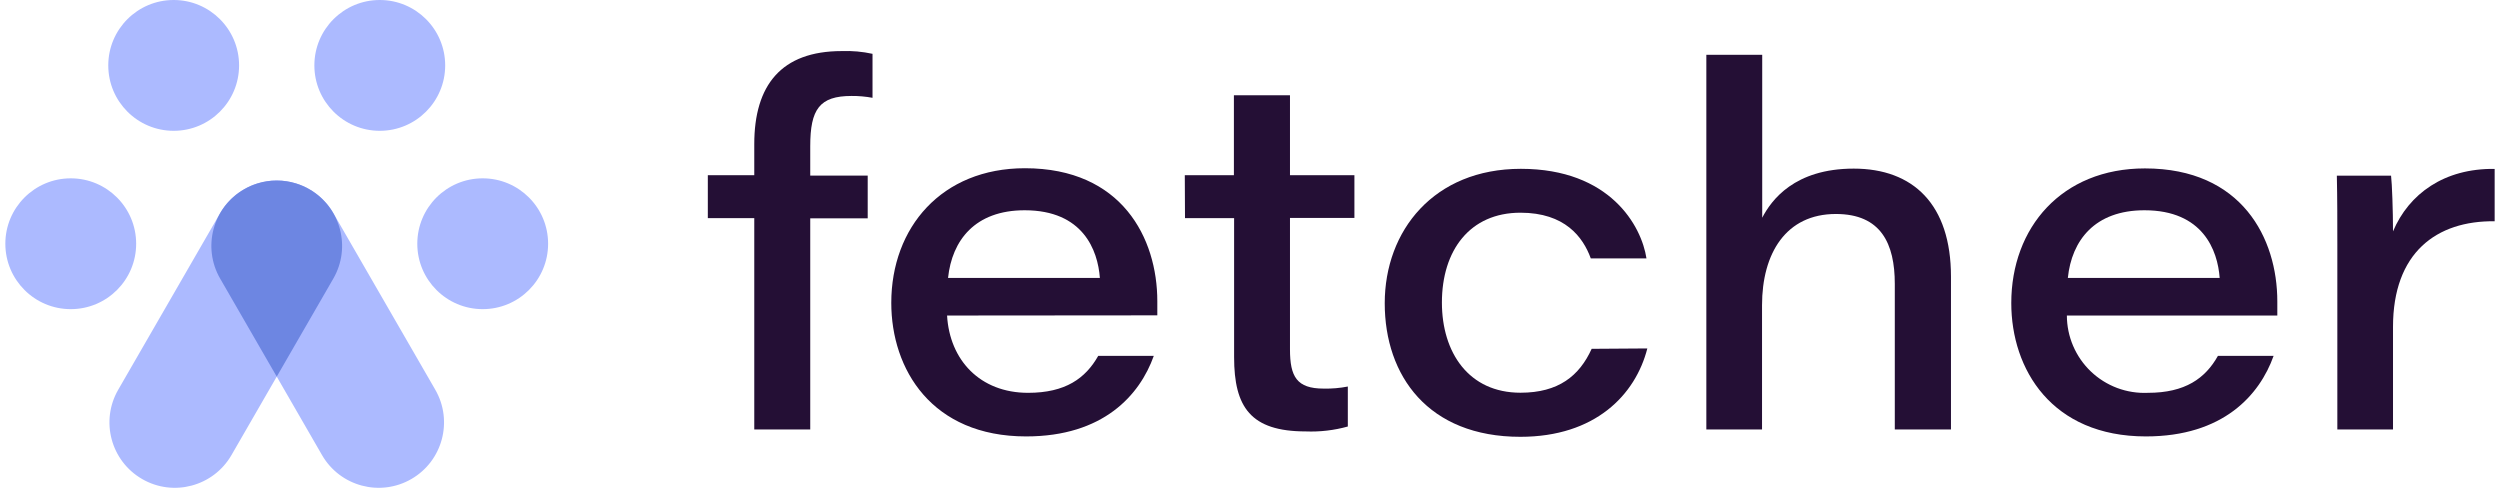
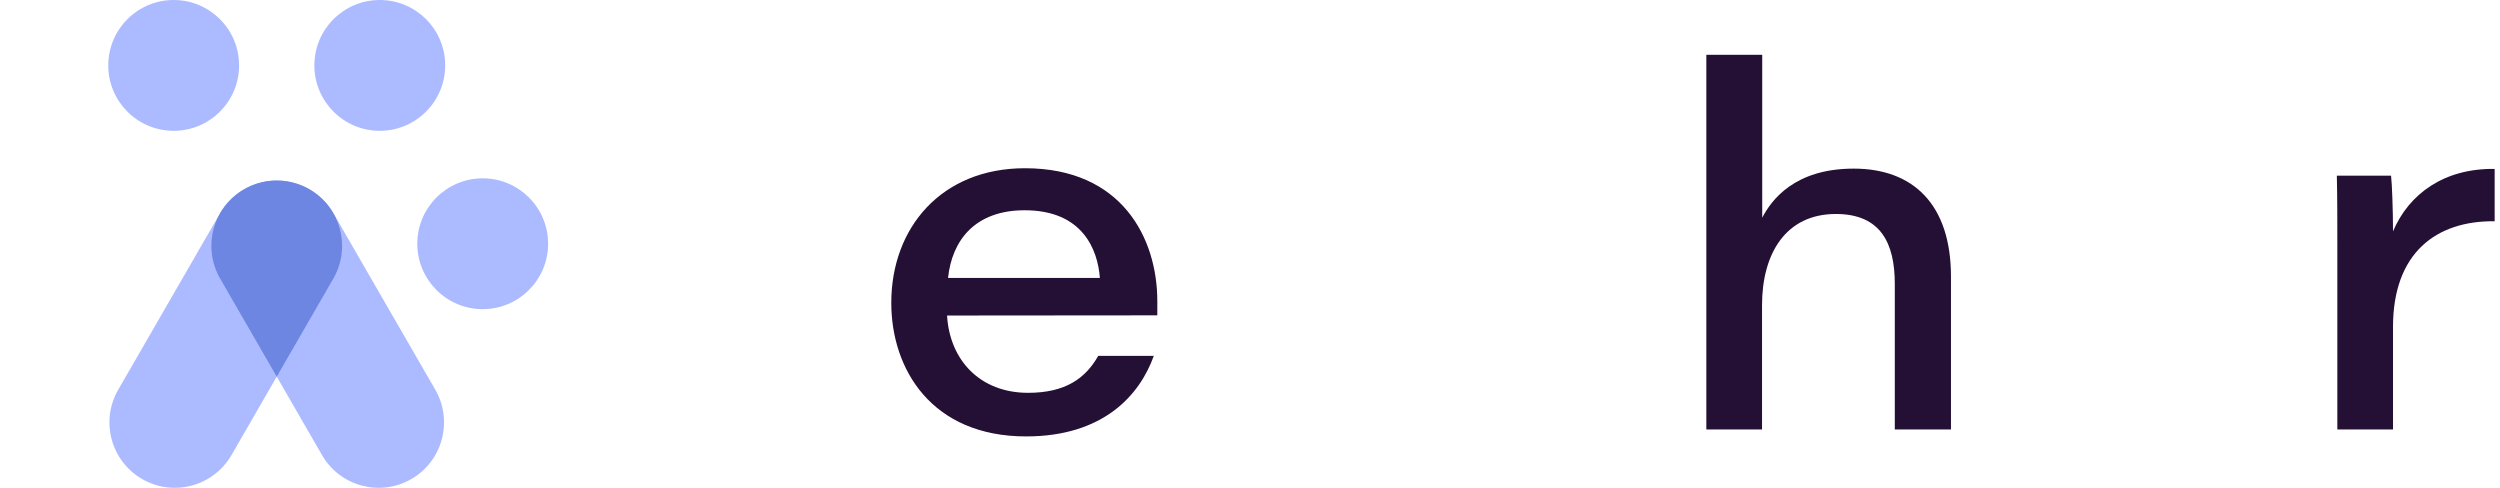
<svg xmlns="http://www.w3.org/2000/svg" width="123" height="24" viewBox="0 0 123 24" fill="none">
-   <path d="M37.11 21.129V10.731H34.825V8.62H37.11V7.093C37.11 4.194 38.434 2.513 41.415 2.513C41.923 2.494 42.431 2.54 42.928 2.648V4.812C42.587 4.749 42.24 4.718 41.894 4.721C40.318 4.721 39.864 5.378 39.864 7.19V8.639H42.691V10.741H39.864V21.129H37.11Z" fill="#240F35" />
  <path d="M46.596 15.524C46.721 17.708 48.21 19.327 50.582 19.327C52.423 19.327 53.408 18.612 54.032 17.51H56.766C56.075 19.443 54.283 21.472 50.485 21.472C45.842 21.472 43.851 18.172 43.851 14.901C43.851 11.19 46.33 8.277 50.427 8.277C55.201 8.277 56.94 11.722 56.94 14.819C56.94 15.056 56.94 15.234 56.94 15.515L46.596 15.524ZM54.114 13.674C54.012 12.316 53.292 10.345 50.413 10.345C47.968 10.345 46.837 11.828 46.644 13.674H54.114Z" fill="#240F35" />
-   <path d="M58.292 8.62H60.708V4.687H63.467V8.62H66.637V10.722H63.467V17.186C63.467 18.529 63.796 19.119 65.124 19.119C65.523 19.128 65.922 19.094 66.313 19.017V20.984C65.639 21.172 64.939 21.254 64.24 21.226C61.53 21.226 60.718 20.027 60.718 17.573V10.731H58.302L58.292 8.62Z" fill="#240F35" />
-   <path d="M81.049 17.143C80.465 19.428 78.484 21.491 74.802 21.491C70.27 21.491 68.129 18.491 68.129 14.92C68.129 11.35 70.545 8.306 74.826 8.306C79.218 8.306 80.764 11.118 81.006 12.712H78.266C77.885 11.664 76.996 10.465 74.807 10.465C72.319 10.465 70.942 12.316 70.942 14.886C70.942 17.351 72.265 19.322 74.807 19.322C76.681 19.322 77.706 18.491 78.31 17.162L81.049 17.143Z" fill="#240F35" />
  <path d="M86.701 2.696V10.712C87.151 9.847 88.286 8.296 91.204 8.296C94.123 8.296 95.988 10.05 95.988 13.611V21.129H93.224V13.969C93.224 11.988 92.548 10.528 90.325 10.528C87.871 10.528 86.692 12.461 86.692 15.022V21.129H83.952V2.696H86.701Z" fill="#240F35" />
-   <path d="M101.69 15.524C101.691 16.039 101.796 16.548 101.999 17.021C102.202 17.494 102.498 17.922 102.871 18.277C103.243 18.632 103.684 18.908 104.166 19.089C104.648 19.269 105.162 19.35 105.676 19.327C107.517 19.327 108.503 18.611 109.121 17.51H111.861C111.17 19.443 109.377 21.472 105.579 21.472C100.946 21.472 98.955 18.172 98.955 14.911C98.955 11.2 101.434 8.286 105.531 8.286C110.305 8.286 112.044 11.731 112.044 14.828C112.044 15.065 112.044 15.244 112.044 15.524H101.69ZM109.208 13.674C109.107 12.316 108.387 10.345 105.507 10.345C103.062 10.345 101.927 11.828 101.738 13.674H109.208Z" fill="#240F35" />
  <path d="M114.997 12.026C114.997 10.9 114.997 9.76 114.973 8.644H117.64C117.688 9.03 117.736 10.364 117.736 11.383C118.519 9.533 120.258 8.277 122.737 8.31V10.886C119.872 10.852 117.736 12.432 117.736 16.084V21.129H114.997V12.026Z" fill="#240F35" />
  <path d="M8.545 6.436C10.322 6.436 11.763 4.995 11.763 3.218C11.763 1.441 10.322 0 8.545 0C6.768 0 5.327 1.441 5.327 3.218C5.327 4.995 6.768 6.436 8.545 6.436Z" fill="#ACBAFF" />
  <path d="M18.685 6.436C20.462 6.436 21.903 4.995 21.903 3.218C21.903 1.441 20.462 0 18.685 0C16.908 0 15.467 1.441 15.467 3.218C15.467 4.995 16.908 6.436 18.685 6.436Z" fill="#ACBAFF" />
-   <path d="M3.481 15.21C5.258 15.21 6.699 13.769 6.699 11.992C6.699 10.215 5.258 8.774 3.481 8.774C1.704 8.774 0.263 10.215 0.263 11.992C0.263 13.769 1.704 15.21 3.481 15.21Z" fill="#ACBAFF" />
  <path d="M23.749 15.21C25.526 15.21 26.967 13.769 26.967 11.992C26.967 10.215 25.526 8.774 23.749 8.774C21.972 8.774 20.531 10.215 20.531 11.992C20.531 13.769 21.972 15.21 23.749 15.21Z" fill="#ACBAFF" />
  <g style="mix-blend-mode:multiply">
    <path fill-rule="evenodd" clip-rule="evenodd" d="M12.661 9.026C11.915 9.257 11.25 9.76 10.829 10.49L5.816 19.175C4.928 20.713 5.455 22.681 6.994 23.569C8.532 24.457 10.499 23.929 11.388 22.391L13.616 18.53L15.844 22.391C16.732 23.929 18.699 24.457 20.238 23.569C21.776 22.681 22.303 20.713 21.416 19.175L16.403 10.49C15.981 9.76 15.316 9.257 14.57 9.026C14.257 8.928 13.935 8.881 13.616 8.881C13.296 8.881 12.975 8.928 12.661 9.026Z" fill="#ACBAFF" />
  </g>
  <path fill-rule="evenodd" clip-rule="evenodd" d="M14.57 9.026C14.793 9.095 15.011 9.19 15.222 9.312C16.761 10.2 17.288 12.167 16.4 13.706L13.616 18.53L10.831 13.706C9.943 12.167 10.47 10.2 12.009 9.312C12.22 9.19 12.438 9.095 12.661 9.026C12.969 8.93 13.291 8.881 13.616 8.881C13.94 8.881 14.262 8.93 14.57 9.026Z" fill="#6D86E2" />
</svg>